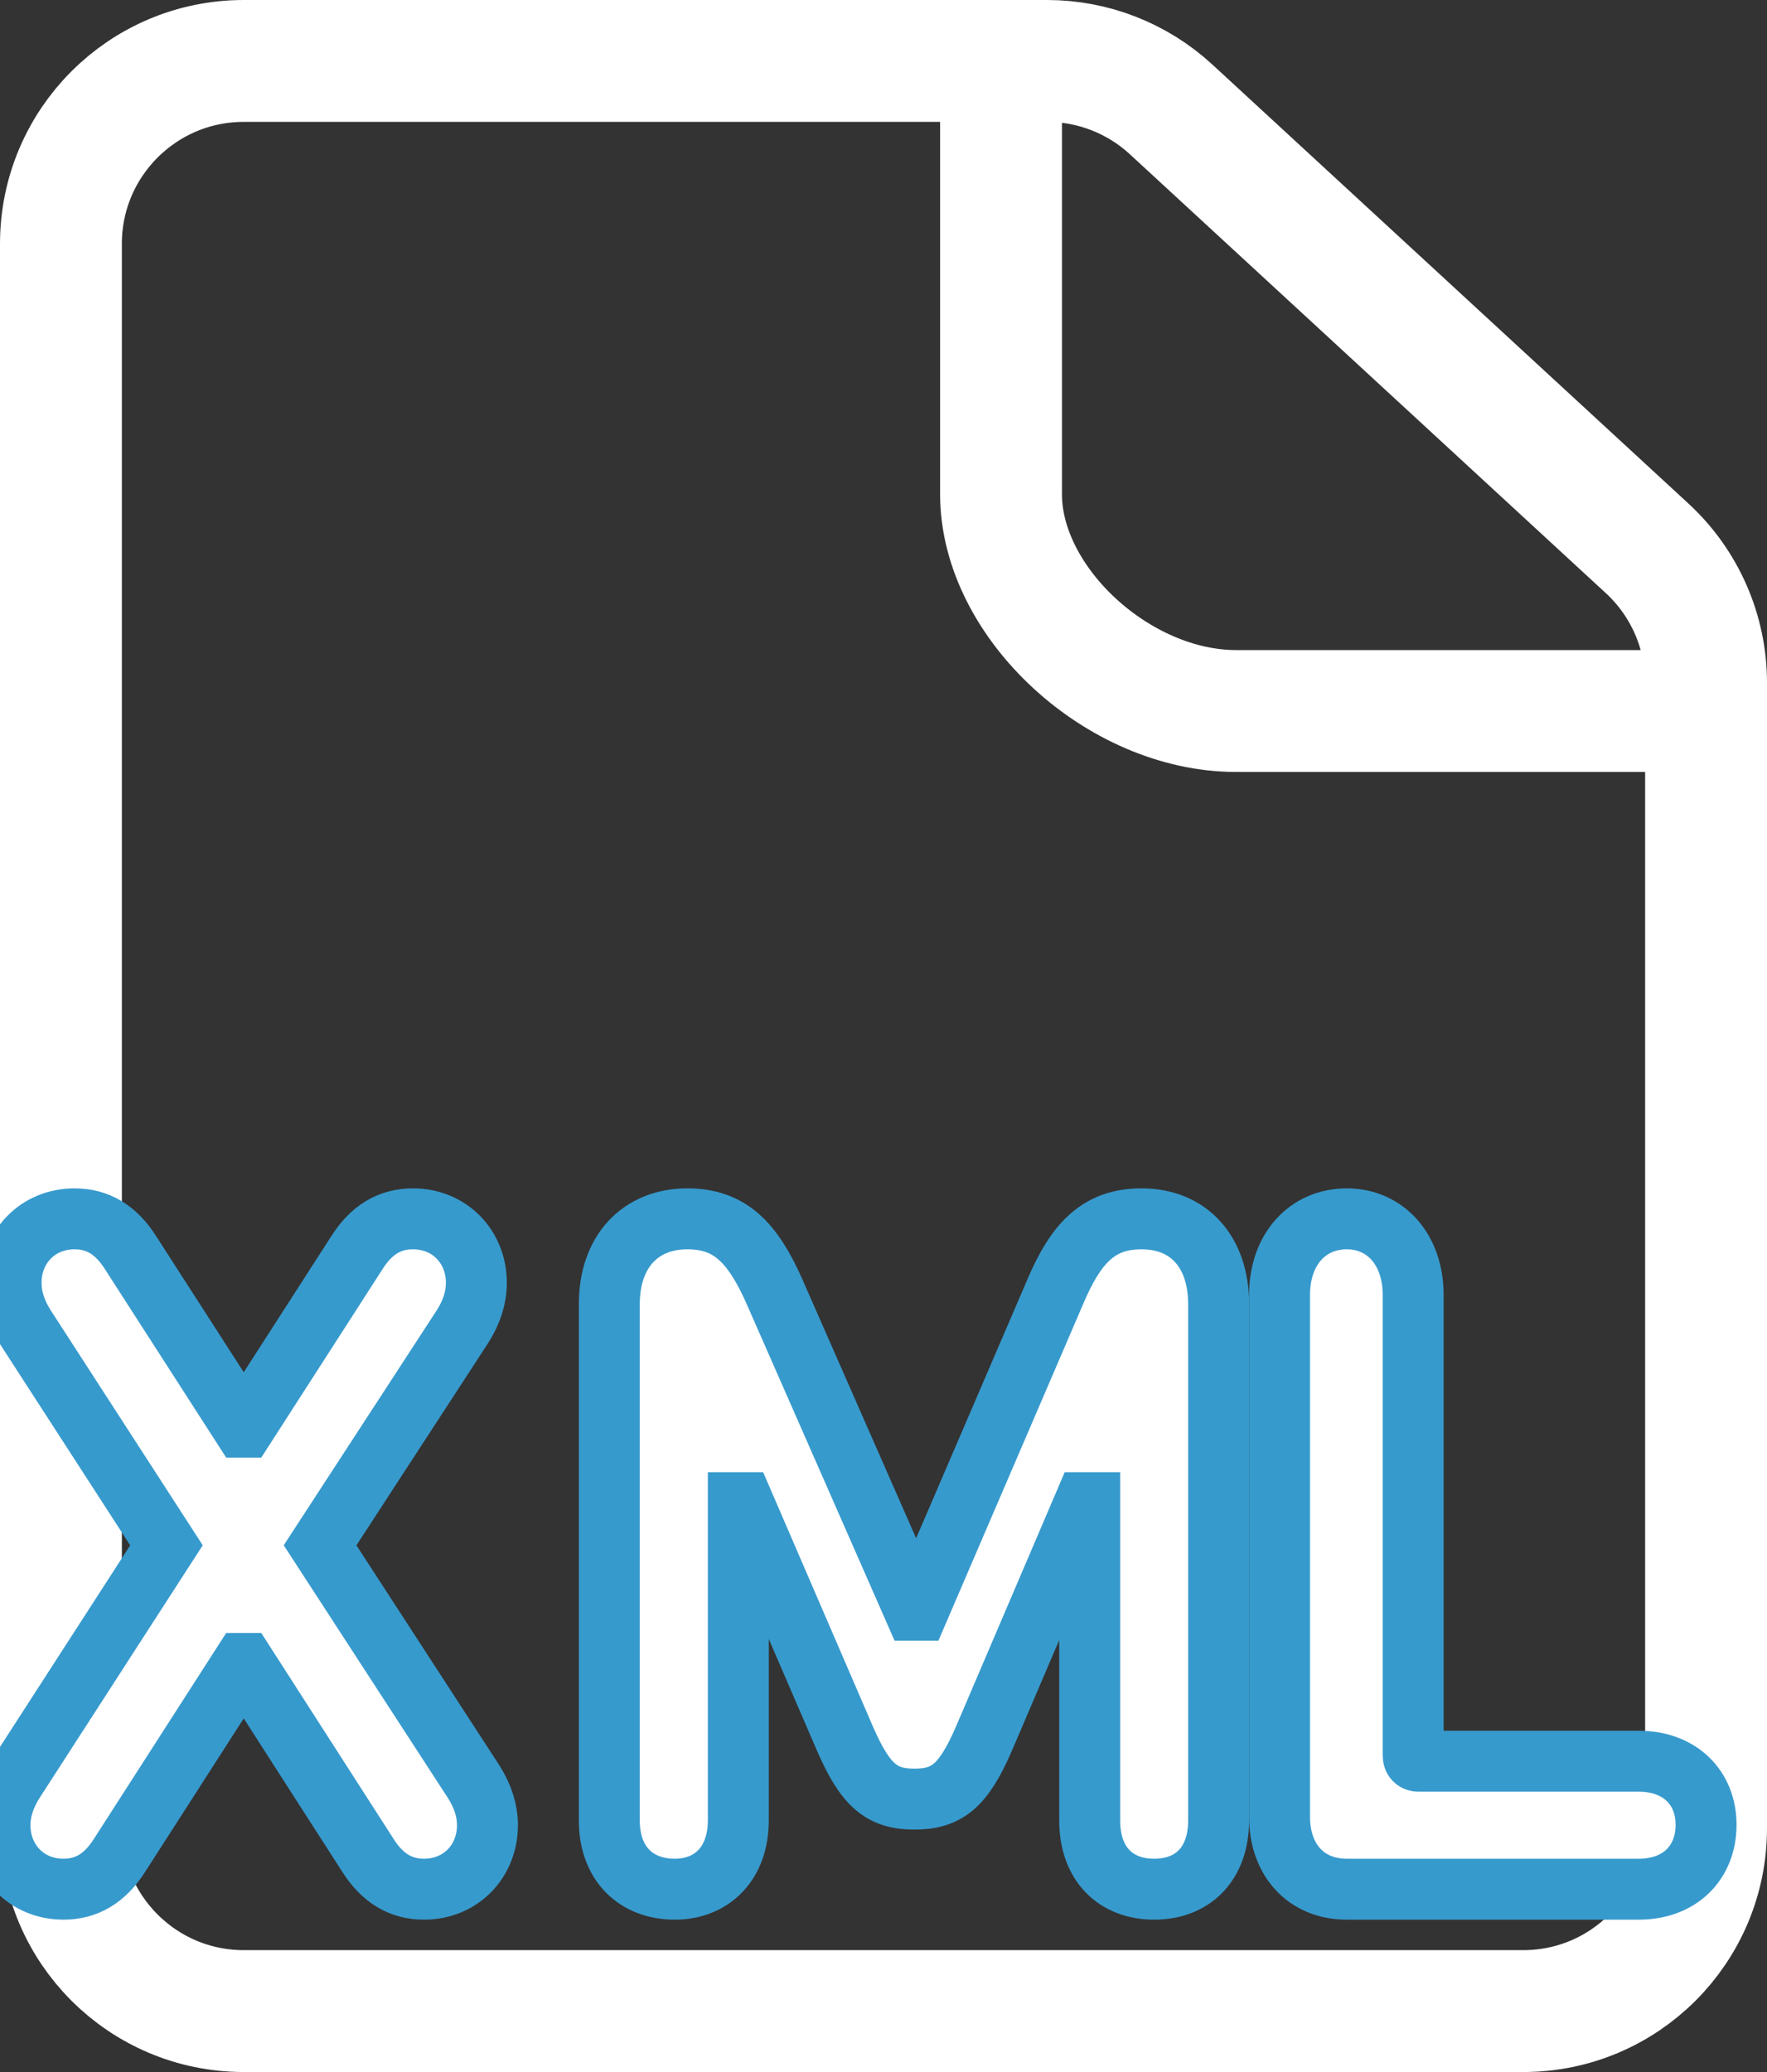
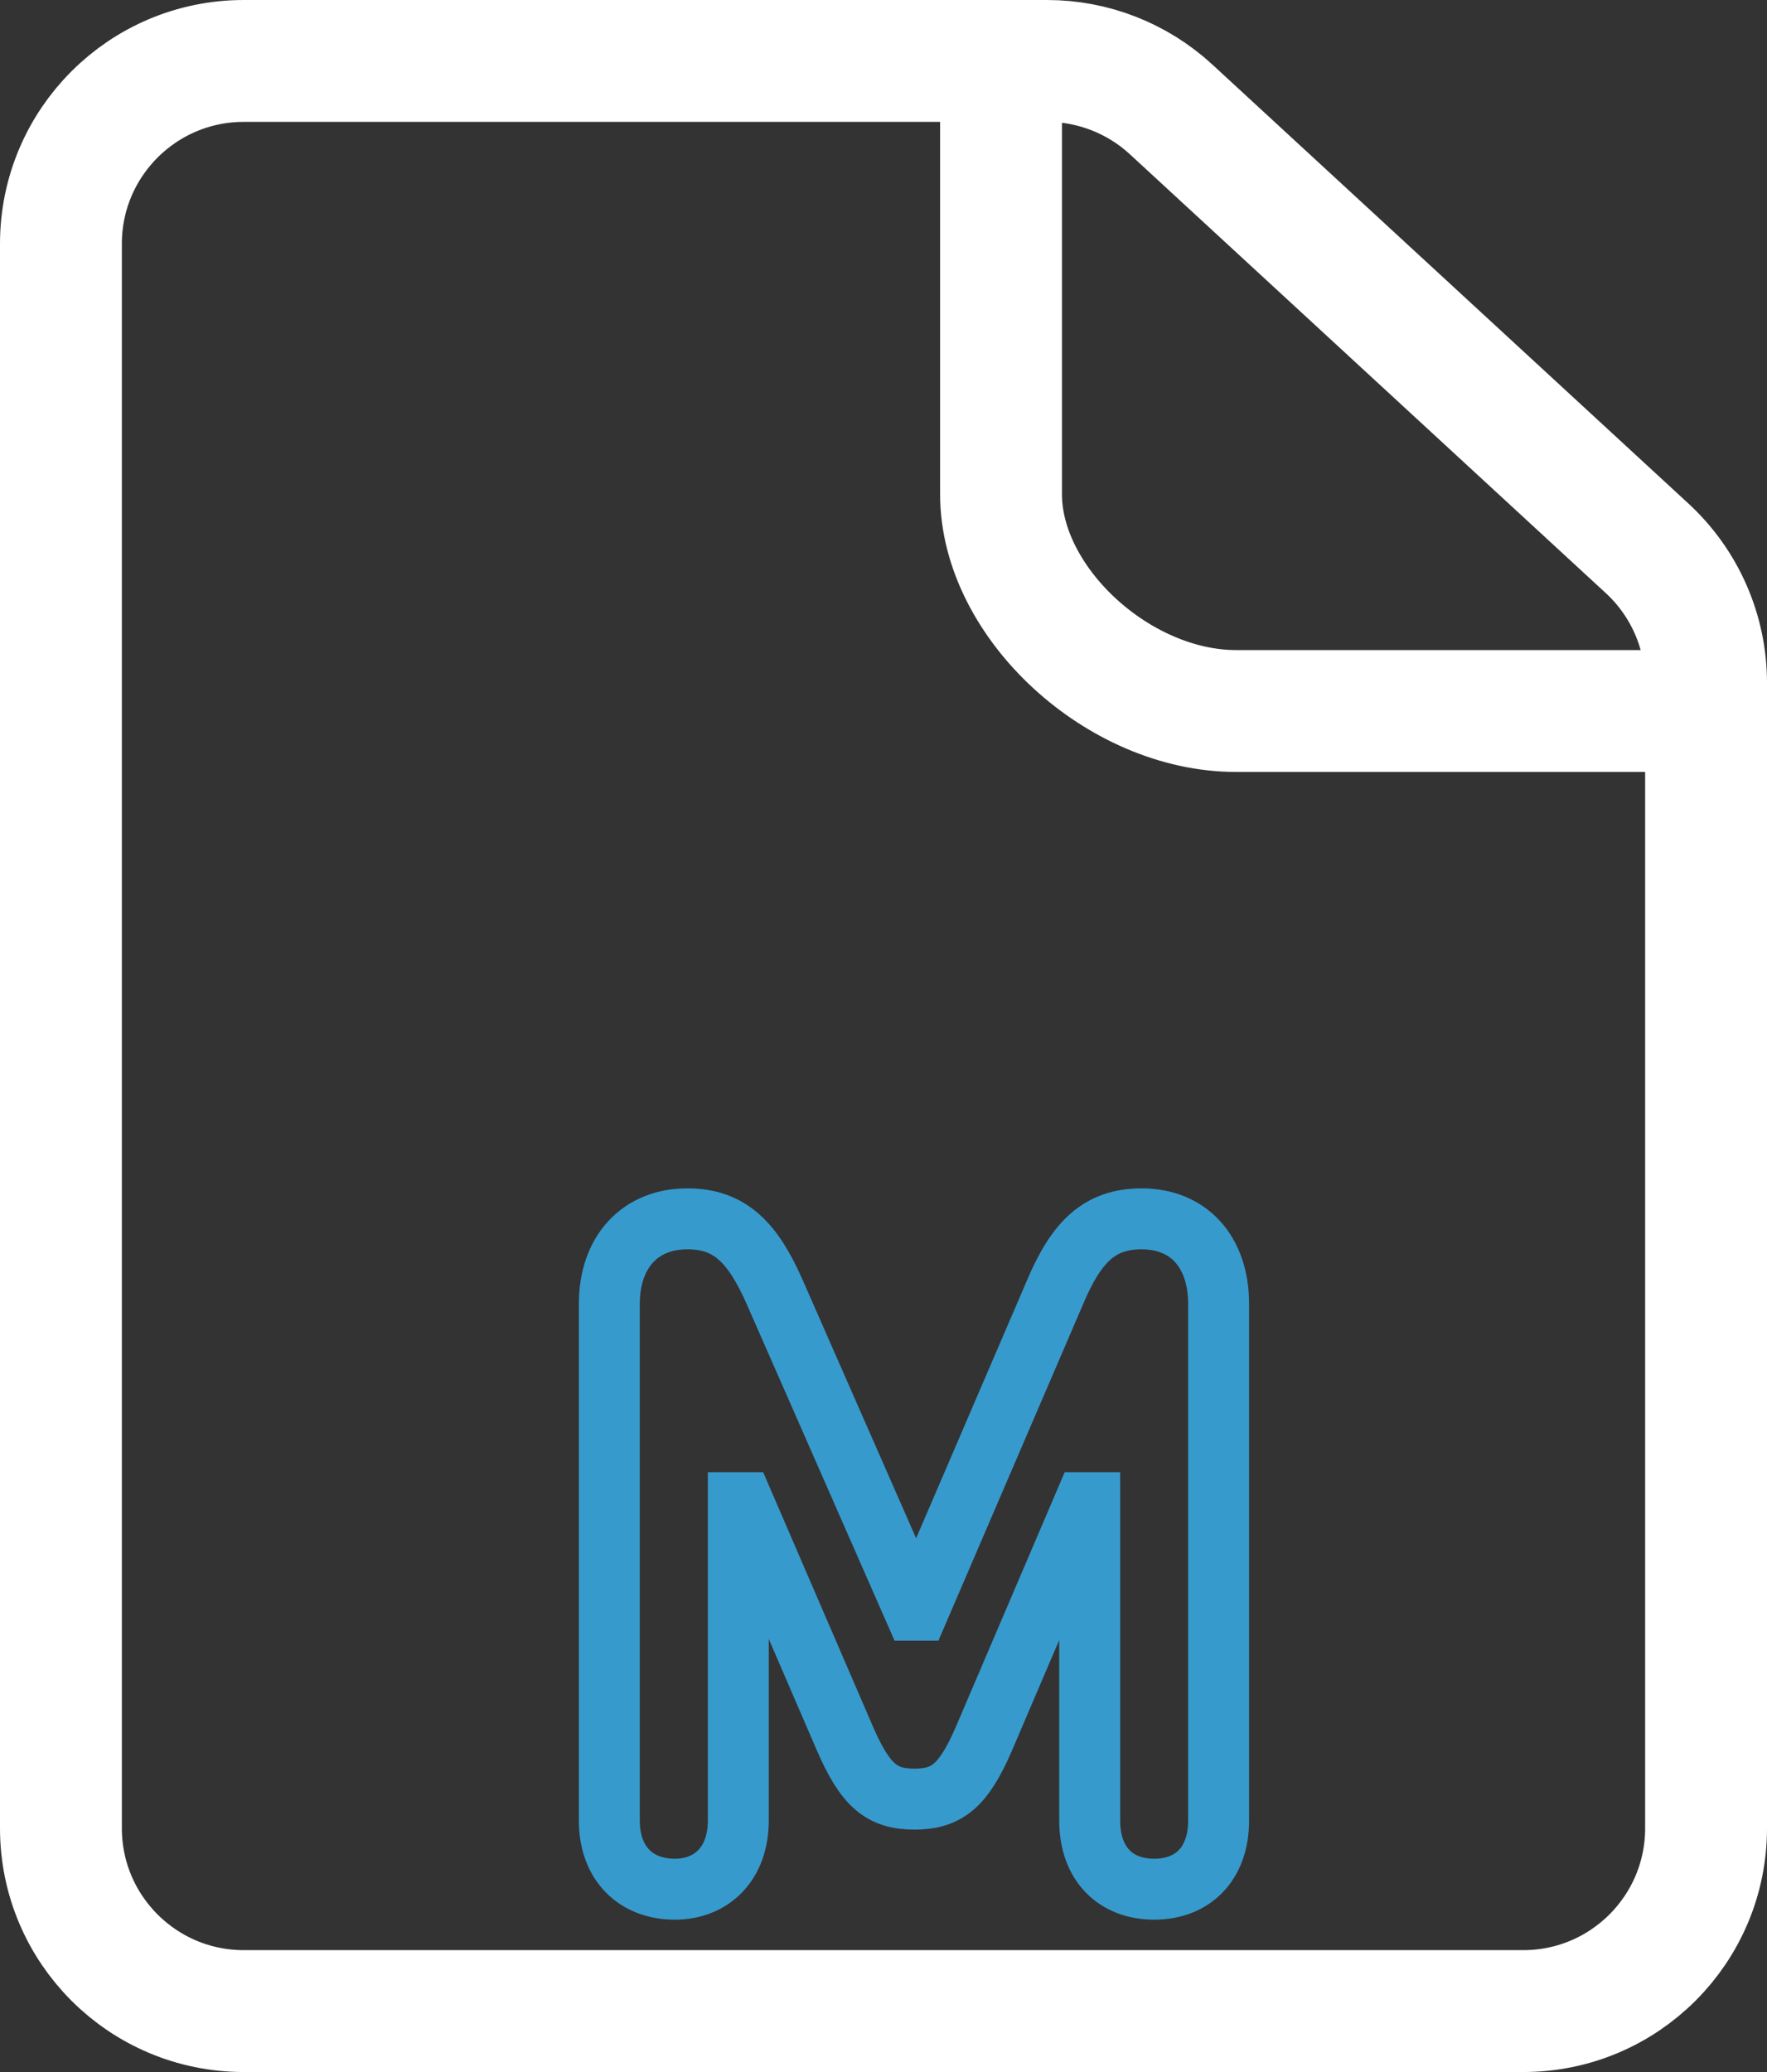
<svg xmlns="http://www.w3.org/2000/svg" width="29" height="34" viewBox="0 0 29 34" fill="none">
  <rect x="0" y="0" width="29" height="34" fill="#333333" stroke="none" />
  <path d="M16.429 1H4C2.343 1 1 2.343 1 4V30C1 31.657 2.343 33 4 33H25C26.657 33 28 31.657 28 30V11.667M16.429 1H17.185C17.939 1 18.665 1.284 19.219 1.794L27.033 8.998C27.649 9.566 28 10.366 28 11.204V11.667M16.429 1V8.111C16.429 9.889 18.357 11.667 20.286 11.667H28" stroke="white" stroke-width="2" stroke-linecap="round" stroke-linejoin="round" />
-   <path d="M18.736 20C18.041 20 17.662 20.382 17.314 21.208L15.072 26.422H15.008L12.717 21.208C12.354 20.381 11.975 20 11.28 20C10.506 20 10 20.541 10 21.399V29.872C10 30.586 10.443 31 11.075 31C11.675 31 12.117 30.586 12.117 29.872V24.657H12.196L13.87 28.535C14.203 29.299 14.471 29.522 15.008 29.522C15.545 29.522 15.814 29.299 16.146 28.535L17.804 24.657H17.884V29.872C17.884 30.586 18.31 31 18.942 31C19.574 31 20 30.586 20 29.872V21.399C20 20.541 19.51 20 18.736 20Z" fill="white" />
  <path d="M18.736 20C18.041 20 17.662 20.382 17.314 21.208L15.072 26.422H15.008L12.717 21.208C12.354 20.381 11.975 20 11.28 20C10.506 20 10 20.541 10 21.399V29.872C10 30.586 10.443 31 11.075 31C11.675 31 12.117 30.586 12.117 29.872V24.657H12.196L13.87 28.535C14.203 29.299 14.471 29.522 15.008 29.522C15.545 29.522 15.814 29.299 16.146 28.535L17.804 24.657H17.884V29.872C17.884 30.586 18.31 31 18.942 31C19.574 31 20 30.586 20 29.872V21.399C20 20.541 19.51 20 18.736 20Z" stroke="#379ACD" />
-   <path d="M5.253 25.357L7.593 21.764C7.744 21.526 7.818 21.288 7.818 21.049C7.818 20.461 7.381 20 6.777 20C6.4 20 6.098 20.175 5.857 20.556L4.015 23.418H3.985L2.143 20.556C1.902 20.175 1.6 20 1.223 20C0.619 20 0.182 20.461 0.182 21.049C0.182 21.288 0.256 21.526 0.407 21.764L2.732 25.357L0.227 29.235C0.076 29.474 0 29.712 0 29.951C0 30.539 0.438 31 1.041 31C1.418 31 1.721 30.825 1.962 30.444L3.985 27.296H4.015L6.038 30.444C6.279 30.825 6.582 31 6.959 31C7.562 31 8 30.539 8 29.951C8 29.712 7.925 29.474 7.773 29.235L5.253 25.357Z" fill="white" />
-   <path d="M5.253 25.357L7.593 21.764C7.744 21.526 7.818 21.288 7.818 21.049C7.818 20.461 7.381 20 6.777 20C6.4 20 6.098 20.175 5.857 20.556L4.015 23.418H3.985L2.143 20.556C1.902 20.175 1.6 20 1.223 20C0.619 20 0.182 20.461 0.182 21.049C0.182 21.288 0.256 21.526 0.407 21.764L2.732 25.357L0.227 29.235C0.076 29.474 0 29.712 0 29.951C0 30.539 0.438 31 1.041 31C1.418 31 1.721 30.825 1.962 30.444L3.985 27.296H4.015L6.038 30.444C6.279 30.825 6.582 31 6.959 31C7.562 31 8 30.539 8 29.951C8 29.712 7.925 29.474 7.773 29.235L5.253 25.357Z" stroke="#379ACD" />
-   <path d="M26.897 28.9H23.284C23.224 28.9 23.193 28.868 23.193 28.803V21.25C23.193 20.497 22.731 20 22.104 20C21.462 20 21 20.497 21 21.25V29.813C21 30.519 21.433 31 22.104 31H26.896C27.567 31 28 30.567 28 29.942C28 29.332 27.567 28.9 26.897 28.9Z" fill="white" />
-   <path d="M26.897 28.9H23.284C23.224 28.9 23.193 28.868 23.193 28.803V21.25C23.193 20.497 22.731 20 22.104 20C21.462 20 21 20.497 21 21.25V29.813C21 30.519 21.433 31 22.104 31H26.896C27.567 31 28 30.567 28 29.942C28 29.332 27.567 28.9 26.897 28.9Z" stroke="#379ACD" />
</svg>